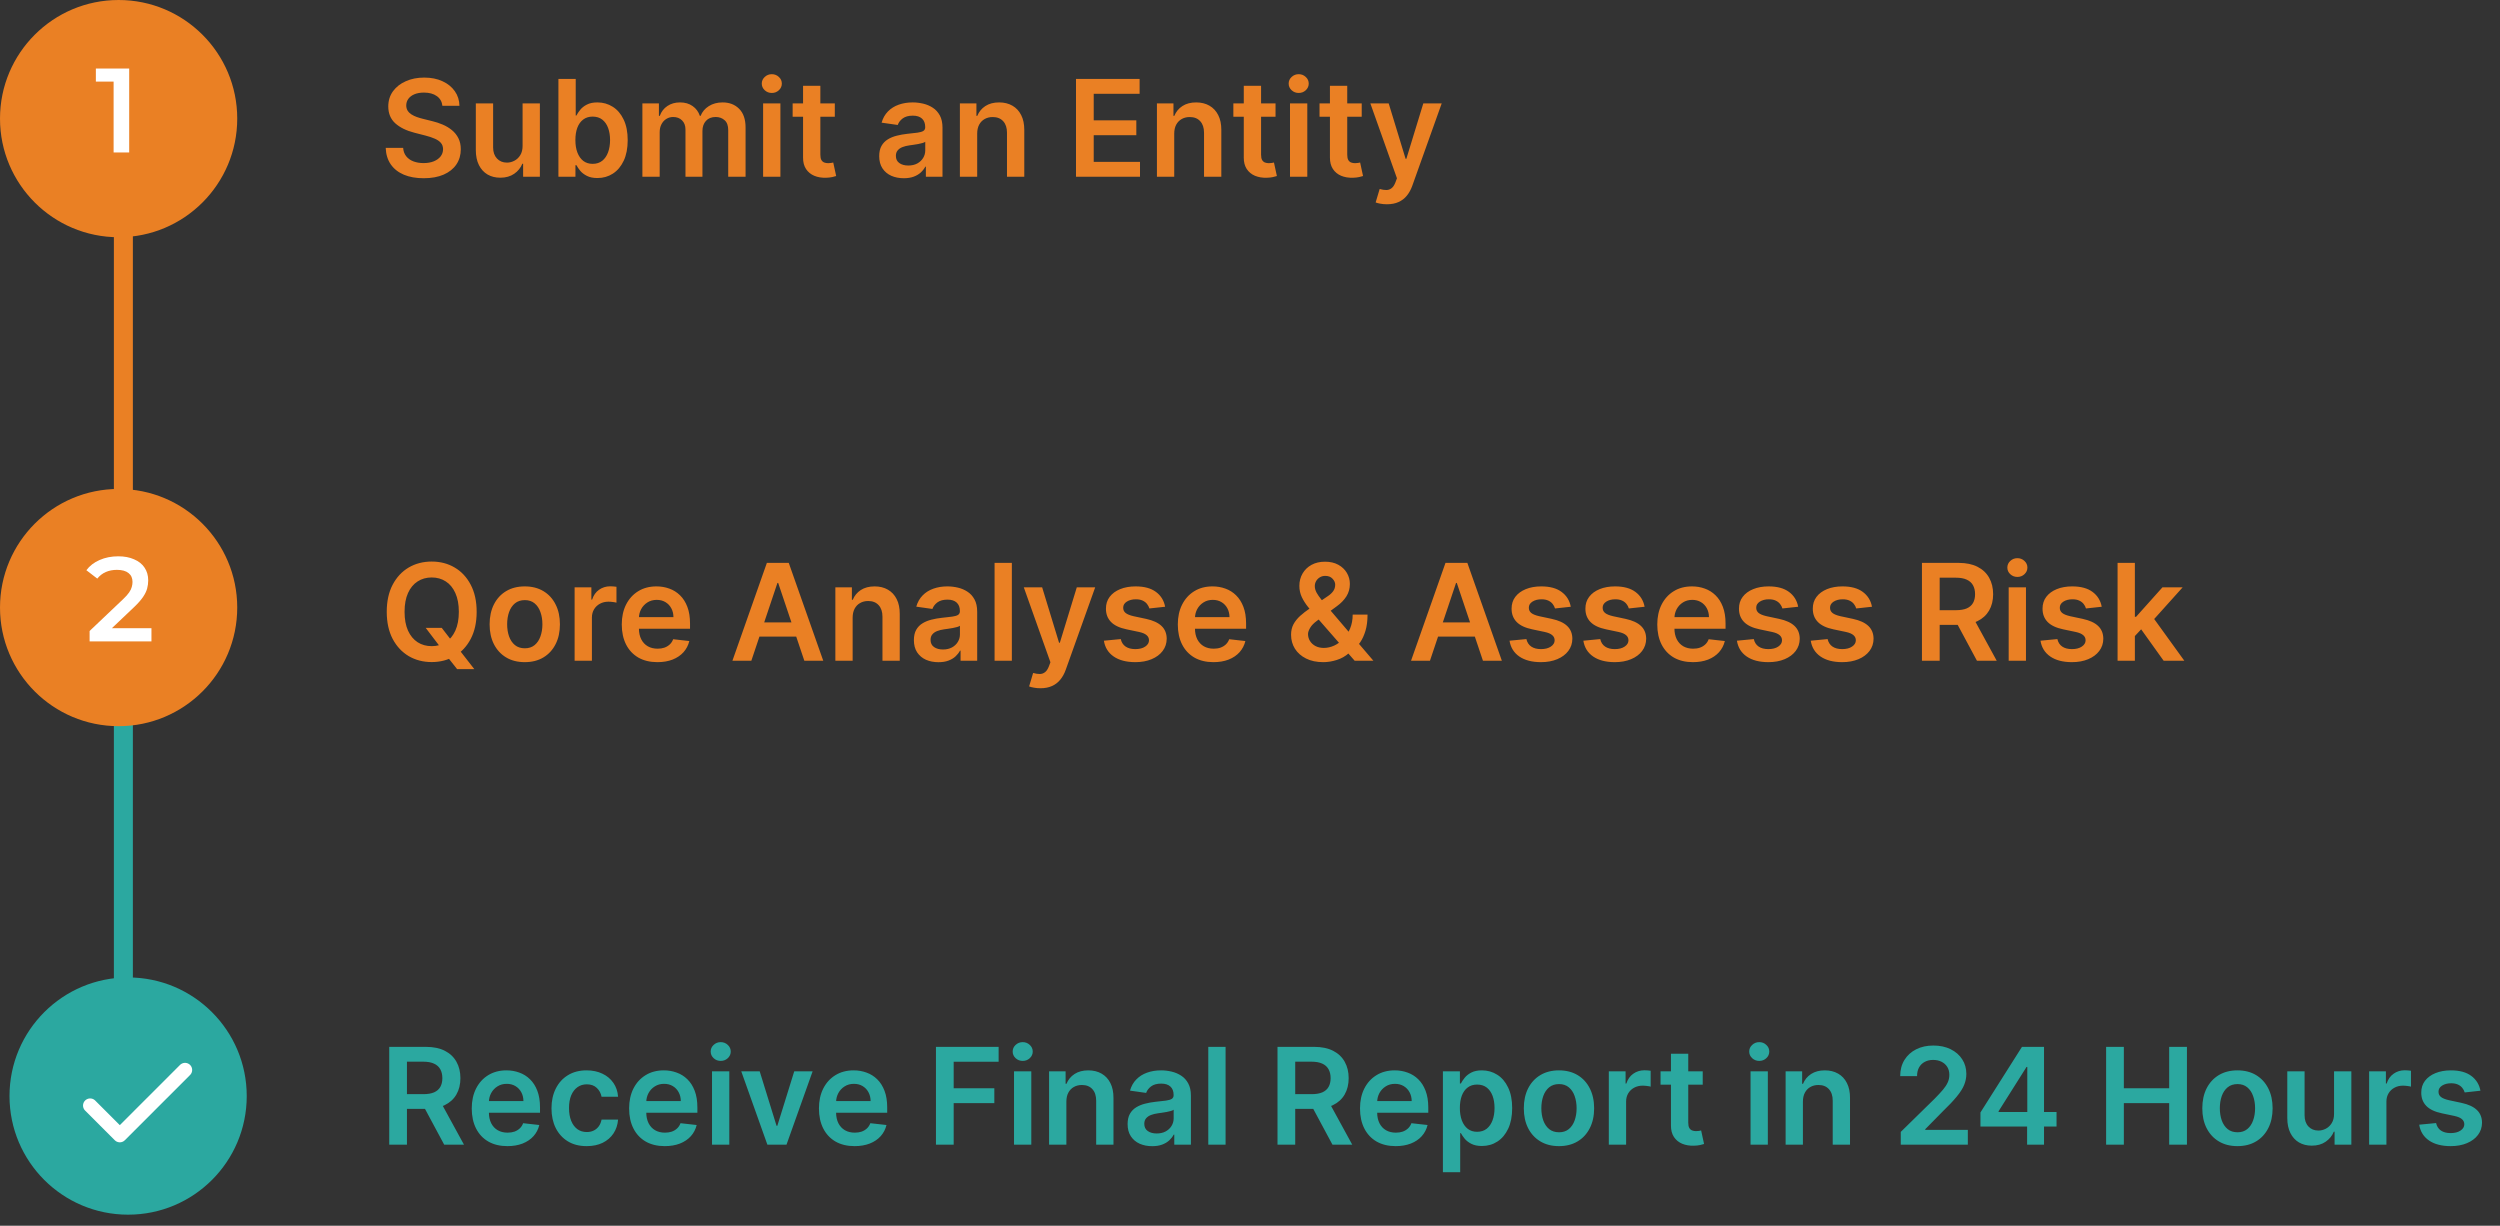
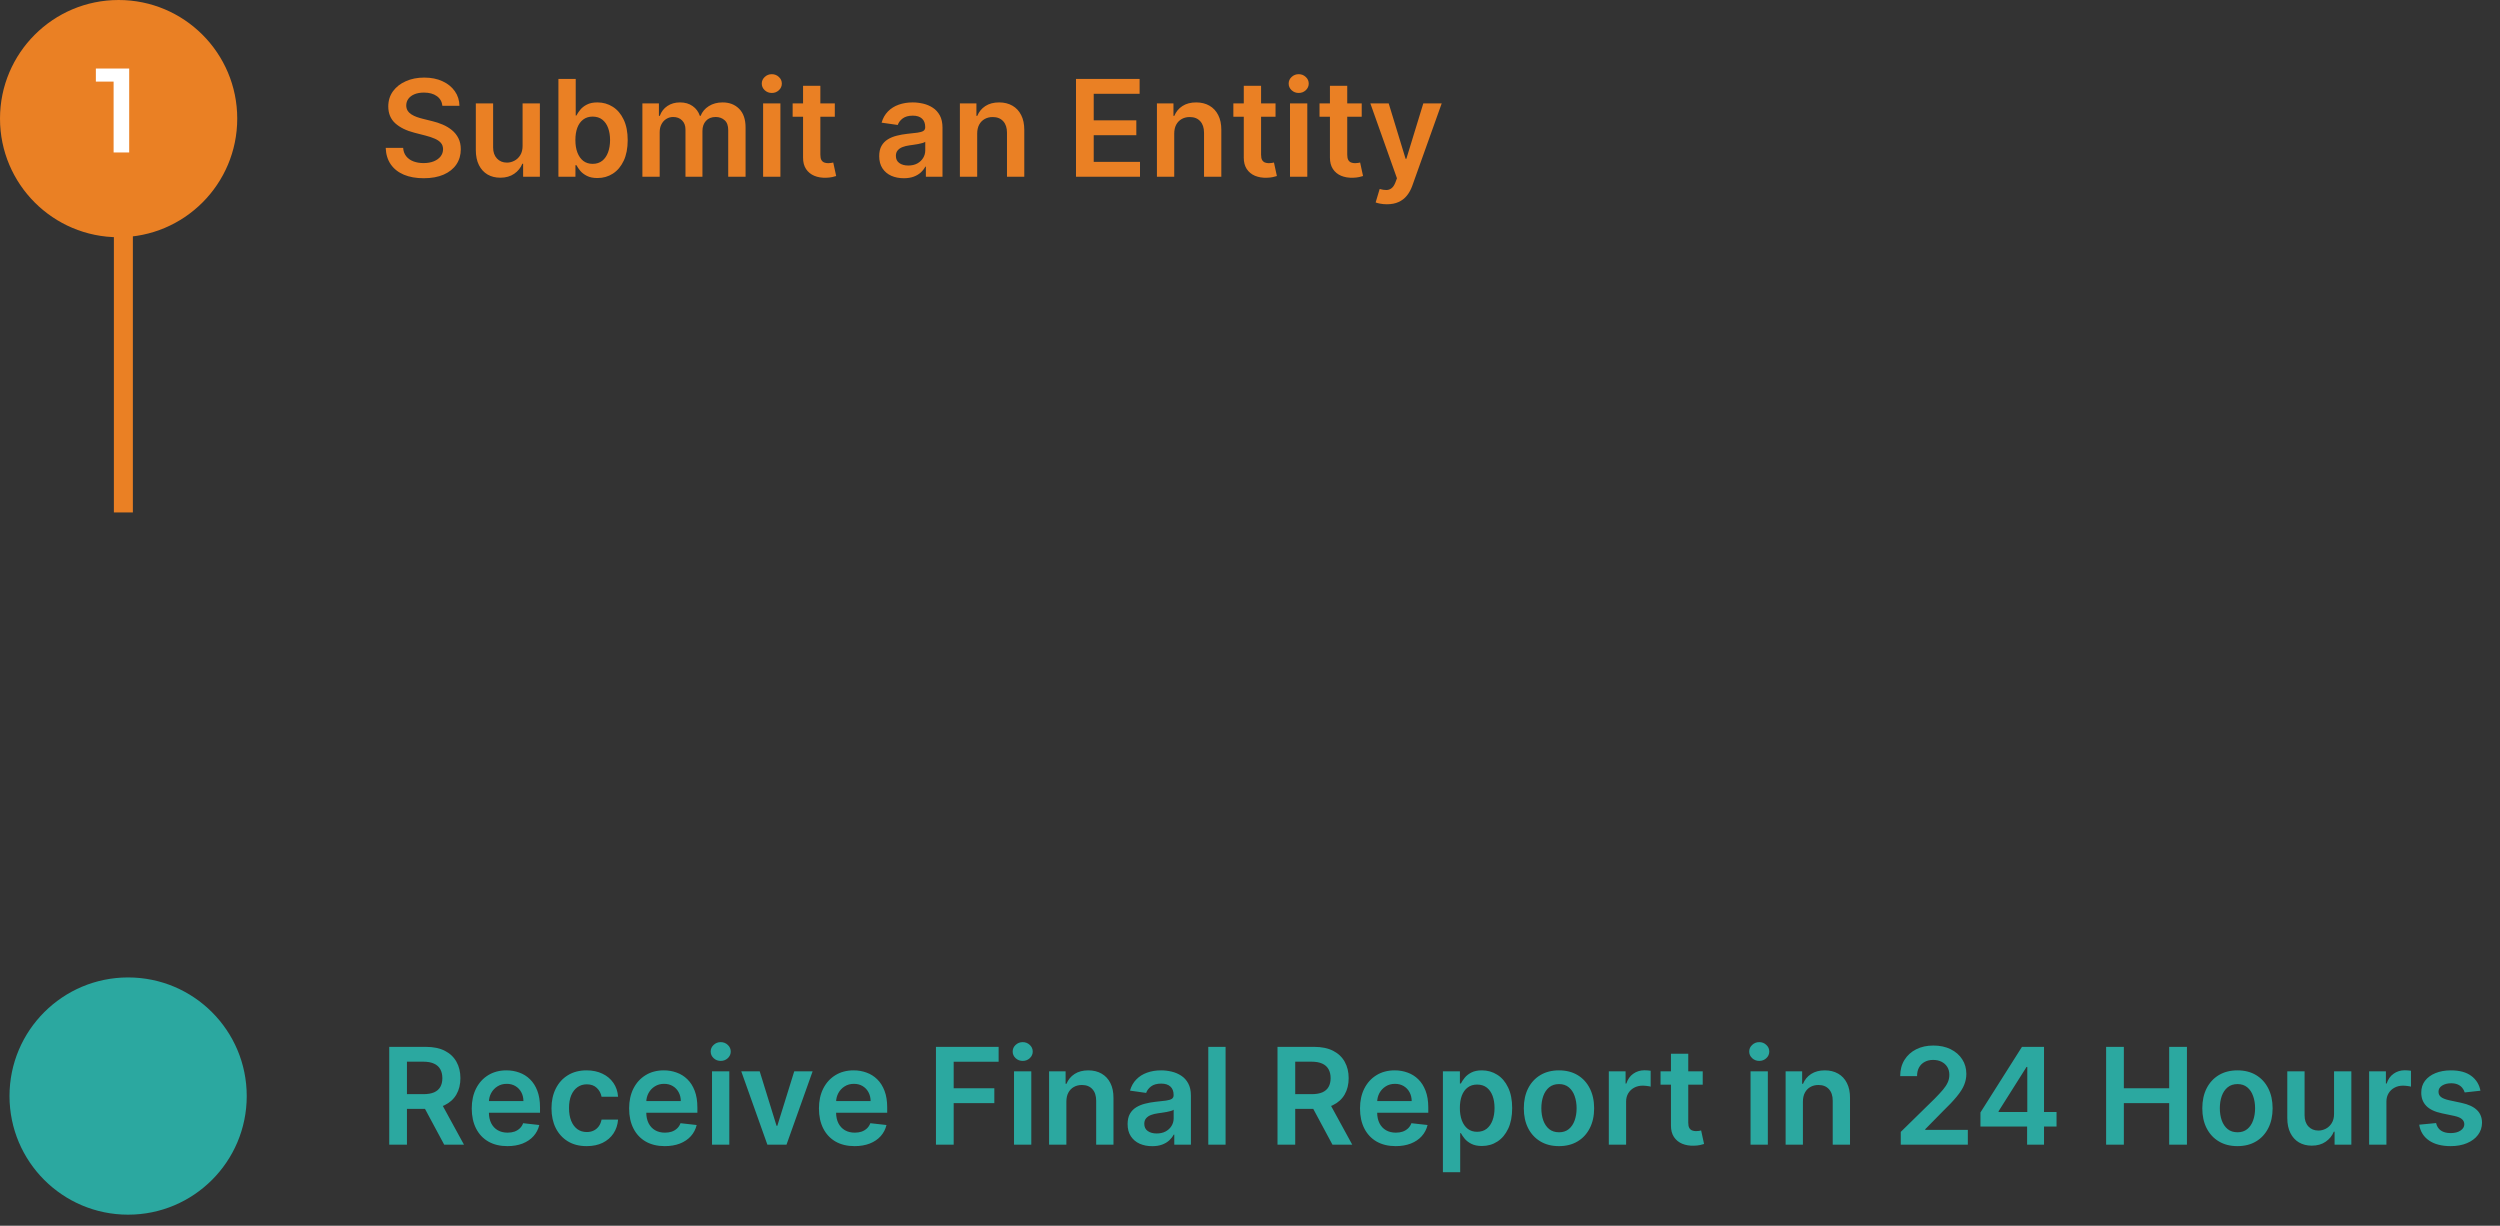
<svg xmlns="http://www.w3.org/2000/svg" width="206" height="101" viewBox="0 0 206 101" fill="none">
  <rect x="0" y="0" width="206" height="101" fill="#333333" stroke="none" />
  <path d="M36.454 8.719C36.417 8.375 36.262 8.108 35.989 7.916C35.719 7.724 35.367 7.629 34.934 7.629C34.63 7.629 34.369 7.675 34.151 7.766C33.933 7.858 33.767 7.983 33.651 8.14C33.536 8.298 33.477 8.478 33.474 8.68C33.474 8.848 33.512 8.993 33.588 9.116C33.667 9.24 33.773 9.345 33.907 9.431C34.041 9.515 34.189 9.586 34.352 9.644C34.515 9.702 34.679 9.75 34.844 9.79L35.6 9.978C35.904 10.049 36.197 10.145 36.477 10.266C36.761 10.386 37.014 10.539 37.237 10.722C37.463 10.906 37.641 11.128 37.772 11.388C37.904 11.647 37.969 11.952 37.969 12.301C37.969 12.773 37.848 13.189 37.607 13.549C37.366 13.905 37.017 14.185 36.56 14.387C36.106 14.586 35.556 14.686 34.911 14.686C34.284 14.686 33.739 14.589 33.277 14.395C32.818 14.2 32.459 13.917 32.199 13.544C31.942 13.172 31.803 12.718 31.782 12.183H33.218C33.239 12.463 33.326 12.697 33.478 12.883C33.63 13.07 33.828 13.209 34.072 13.3C34.319 13.392 34.595 13.438 34.899 13.438C35.217 13.438 35.495 13.391 35.733 13.297C35.975 13.2 36.164 13.066 36.3 12.895C36.437 12.722 36.506 12.52 36.509 12.289C36.506 12.079 36.445 11.906 36.324 11.769C36.203 11.63 36.034 11.515 35.816 11.423C35.601 11.329 35.349 11.245 35.06 11.171L34.143 10.935C33.479 10.764 32.955 10.506 32.569 10.159C32.186 9.811 31.994 9.347 31.994 8.77C31.994 8.295 32.123 7.879 32.38 7.522C32.64 7.166 32.993 6.889 33.439 6.692C33.885 6.492 34.39 6.393 34.954 6.393C35.526 6.393 36.027 6.492 36.458 6.692C36.891 6.889 37.23 7.163 37.477 7.514C37.724 7.864 37.851 8.265 37.859 8.719H36.454ZM43.061 12.021V8.518H44.486V14.564H43.105V13.489H43.042C42.905 13.828 42.681 14.105 42.369 14.32C42.059 14.535 41.677 14.643 41.223 14.643C40.827 14.643 40.477 14.555 40.172 14.379C39.871 14.2 39.634 13.942 39.464 13.604C39.293 13.262 39.208 12.851 39.208 12.368V8.518H40.633V12.147C40.633 12.53 40.738 12.835 40.948 13.06C41.158 13.286 41.433 13.399 41.774 13.399C41.984 13.399 42.188 13.348 42.384 13.245C42.581 13.143 42.743 12.991 42.868 12.789C42.997 12.584 43.061 12.328 43.061 12.021ZM46.014 14.564V6.503H47.439V9.518H47.498C47.572 9.371 47.675 9.215 47.809 9.05C47.943 8.882 48.124 8.739 48.352 8.621C48.581 8.5 48.872 8.439 49.226 8.439C49.693 8.439 50.114 8.559 50.49 8.798C50.867 9.034 51.167 9.384 51.387 9.849C51.61 10.31 51.722 10.877 51.722 11.549C51.722 12.213 51.613 12.777 51.395 13.242C51.177 13.706 50.881 14.06 50.505 14.304C50.13 14.548 49.705 14.67 49.23 14.67C48.884 14.67 48.596 14.613 48.368 14.497C48.14 14.382 47.956 14.242 47.817 14.08C47.681 13.915 47.574 13.758 47.498 13.611H47.416V14.564H46.014ZM47.412 11.541C47.412 11.932 47.467 12.274 47.577 12.568C47.69 12.862 47.851 13.092 48.061 13.257C48.274 13.42 48.531 13.501 48.833 13.501C49.148 13.501 49.411 13.417 49.624 13.249C49.836 13.079 49.996 12.847 50.104 12.553C50.214 12.256 50.269 11.919 50.269 11.541C50.269 11.166 50.215 10.833 50.108 10.541C50 10.25 49.84 10.022 49.628 9.856C49.415 9.691 49.15 9.608 48.833 9.608C48.528 9.608 48.27 9.689 48.057 9.849C47.845 10.009 47.683 10.233 47.573 10.522C47.465 10.81 47.412 11.15 47.412 11.541ZM52.933 14.564V8.518H54.295V9.546H54.366C54.492 9.199 54.7 8.929 54.992 8.735C55.283 8.538 55.63 8.439 56.035 8.439C56.444 8.439 56.789 8.539 57.07 8.739C57.353 8.935 57.553 9.204 57.668 9.546H57.731C57.865 9.21 58.09 8.942 58.408 8.743C58.728 8.54 59.107 8.439 59.545 8.439C60.102 8.439 60.556 8.615 60.907 8.967C61.259 9.319 61.435 9.832 61.435 10.506V14.564H60.006V10.726C60.006 10.351 59.906 10.077 59.707 9.904C59.508 9.728 59.264 9.64 58.975 9.64C58.631 9.64 58.362 9.748 58.168 9.963C57.976 10.175 57.881 10.452 57.881 10.793V14.564H56.483V10.667C56.483 10.355 56.389 10.106 56.2 9.919C56.014 9.733 55.77 9.64 55.468 9.64C55.263 9.64 55.077 9.692 54.909 9.797C54.741 9.9 54.607 10.045 54.507 10.234C54.408 10.421 54.358 10.638 54.358 10.888V14.564H52.933ZM62.88 14.564V8.518H64.305V14.564H62.88ZM63.597 7.66C63.371 7.66 63.177 7.585 63.014 7.436C62.852 7.284 62.77 7.101 62.77 6.889C62.77 6.673 62.852 6.491 63.014 6.342C63.177 6.189 63.371 6.113 63.597 6.113C63.825 6.113 64.019 6.189 64.179 6.342C64.342 6.491 64.423 6.673 64.423 6.889C64.423 7.101 64.342 7.284 64.179 7.436C64.019 7.585 63.825 7.66 63.597 7.66ZM68.789 8.518V9.62H65.314V8.518H68.789ZM66.172 7.07H67.597V12.745C67.597 12.937 67.626 13.084 67.683 13.186C67.744 13.286 67.822 13.354 67.919 13.391C68.017 13.428 68.124 13.446 68.242 13.446C68.332 13.446 68.413 13.44 68.486 13.426C68.562 13.413 68.62 13.402 68.659 13.391L68.9 14.505C68.823 14.531 68.715 14.56 68.573 14.591C68.434 14.623 68.263 14.641 68.061 14.647C67.704 14.657 67.383 14.603 67.097 14.485C66.811 14.364 66.584 14.178 66.416 13.926C66.251 13.674 66.169 13.36 66.172 12.982V7.07ZM74.47 14.686C74.087 14.686 73.742 14.618 73.435 14.481C73.13 14.342 72.889 14.138 72.711 13.867C72.535 13.597 72.447 13.264 72.447 12.867C72.447 12.526 72.51 12.244 72.636 12.021C72.762 11.798 72.934 11.62 73.151 11.486C73.369 11.352 73.615 11.251 73.888 11.183C74.163 11.112 74.448 11.061 74.742 11.029C75.096 10.993 75.383 10.96 75.604 10.931C75.824 10.899 75.984 10.852 76.084 10.789C76.186 10.724 76.237 10.623 76.237 10.486V10.463C76.237 10.166 76.149 9.936 75.974 9.774C75.798 9.611 75.545 9.53 75.214 9.53C74.865 9.53 74.588 9.606 74.383 9.758C74.181 9.91 74.045 10.09 73.974 10.297L72.644 10.108C72.749 9.741 72.922 9.434 73.163 9.187C73.405 8.938 73.7 8.752 74.049 8.628C74.398 8.502 74.784 8.439 75.206 8.439C75.497 8.439 75.787 8.474 76.076 8.542C76.365 8.61 76.628 8.723 76.867 8.88C77.106 9.035 77.297 9.246 77.442 9.514C77.589 9.782 77.662 10.116 77.662 10.518V14.564H76.292V13.733H76.245C76.159 13.901 76.037 14.059 75.879 14.206C75.724 14.35 75.529 14.467 75.293 14.556C75.059 14.643 74.785 14.686 74.47 14.686ZM74.84 13.639C75.126 13.639 75.374 13.583 75.584 13.47C75.794 13.354 75.955 13.202 76.068 13.013C76.183 12.824 76.241 12.618 76.241 12.395V11.683C76.197 11.72 76.121 11.754 76.013 11.785C75.908 11.817 75.79 11.844 75.659 11.868C75.528 11.891 75.398 11.912 75.269 11.931C75.141 11.949 75.029 11.965 74.934 11.978C74.722 12.007 74.532 12.054 74.364 12.12C74.196 12.185 74.063 12.277 73.966 12.395C73.869 12.511 73.821 12.66 73.821 12.844C73.821 13.106 73.916 13.304 74.108 13.438C74.299 13.572 74.543 13.639 74.84 13.639ZM80.52 11.021V14.564H79.095V8.518H80.457V9.546H80.528C80.667 9.207 80.888 8.938 81.193 8.739C81.5 8.539 81.879 8.439 82.33 8.439C82.748 8.439 83.111 8.529 83.421 8.707C83.733 8.886 83.974 9.144 84.145 9.483C84.318 9.821 84.403 10.232 84.401 10.714V14.564H82.976V10.935C82.976 10.531 82.871 10.215 82.661 9.986C82.454 9.758 82.166 9.644 81.799 9.644C81.55 9.644 81.328 9.699 81.134 9.809C80.942 9.917 80.791 10.073 80.681 10.278C80.573 10.482 80.52 10.73 80.52 11.021ZM88.662 14.564V6.503H93.904V7.727H90.122V9.915H93.633V11.14H90.122V13.34H93.936V14.564H88.662ZM96.756 11.021V14.564H95.331V8.518H96.693V9.546H96.764C96.903 9.207 97.125 8.938 97.429 8.739C97.736 8.539 98.115 8.439 98.567 8.439C98.984 8.439 99.347 8.529 99.657 8.707C99.969 8.886 100.21 9.144 100.381 9.483C100.554 9.821 100.64 10.232 100.637 10.714V14.564H99.212V10.935C99.212 10.531 99.107 10.215 98.897 9.986C98.69 9.758 98.403 9.644 98.035 9.644C97.786 9.644 97.564 9.699 97.37 9.809C97.178 9.917 97.028 10.073 96.917 10.278C96.81 10.482 96.756 10.73 96.756 11.021ZM105.104 8.518V9.62H101.629V8.518H105.104ZM102.487 7.07H103.912V12.745C103.912 12.937 103.941 13.084 103.998 13.186C104.059 13.286 104.137 13.354 104.234 13.391C104.332 13.428 104.439 13.446 104.557 13.446C104.646 13.446 104.728 13.44 104.801 13.426C104.877 13.413 104.935 13.402 104.974 13.391L105.215 14.505C105.138 14.531 105.03 14.56 104.888 14.591C104.749 14.623 104.578 14.641 104.376 14.647C104.019 14.657 103.698 14.603 103.412 14.485C103.126 14.364 102.899 14.178 102.731 13.926C102.566 13.674 102.484 13.36 102.487 12.982V7.07ZM106.296 14.564V8.518H107.721V14.564H106.296ZM107.012 7.66C106.787 7.66 106.592 7.585 106.43 7.436C106.267 7.284 106.186 7.101 106.186 6.889C106.186 6.673 106.267 6.491 106.43 6.342C106.592 6.189 106.787 6.113 107.012 6.113C107.241 6.113 107.435 6.189 107.595 6.342C107.758 6.491 107.839 6.673 107.839 6.889C107.839 7.101 107.758 7.284 107.595 7.436C107.435 7.585 107.241 7.66 107.012 7.66ZM112.205 8.518V9.62H108.729V8.518H112.205ZM109.587 7.07H111.012V12.745C111.012 12.937 111.041 13.084 111.099 13.186C111.159 13.286 111.238 13.354 111.335 13.391C111.432 13.428 111.54 13.446 111.658 13.446C111.747 13.446 111.828 13.44 111.902 13.426C111.978 13.413 112.036 13.402 112.075 13.391L112.315 14.505C112.239 14.531 112.13 14.56 111.988 14.591C111.849 14.623 111.679 14.641 111.477 14.647C111.12 14.657 110.798 14.603 110.512 14.485C110.226 14.364 109.999 14.178 109.832 13.926C109.666 13.674 109.585 13.36 109.587 12.982V7.07ZM114.282 16.831C114.088 16.831 113.908 16.815 113.743 16.784C113.58 16.755 113.45 16.721 113.353 16.682L113.684 15.572C113.891 15.632 114.076 15.661 114.239 15.658C114.402 15.656 114.545 15.604 114.668 15.505C114.794 15.408 114.9 15.245 114.987 15.017L115.109 14.69L112.916 8.518H114.428L115.821 13.084H115.884L117.281 8.518H118.797L116.376 15.296C116.263 15.616 116.114 15.89 115.927 16.119C115.741 16.35 115.513 16.525 115.243 16.646C114.975 16.77 114.655 16.831 114.282 16.831Z" fill="#EA8024" />
-   <path d="M35.076 51.735H36.399L37.182 52.751L37.741 53.412L39.083 55.136H37.666L36.753 53.979L36.363 53.428L35.076 51.735ZM39.276 50.413C39.276 51.281 39.113 52.025 38.788 52.645C38.465 53.261 38.024 53.734 37.465 54.062C36.909 54.39 36.278 54.554 35.572 54.554C34.866 54.554 34.234 54.39 33.675 54.062C33.119 53.731 32.678 53.257 32.352 52.641C32.03 52.021 31.868 51.279 31.868 50.413C31.868 49.544 32.03 48.802 32.352 48.185C32.678 47.566 33.119 47.092 33.675 46.764C34.234 46.436 34.866 46.272 35.572 46.272C36.278 46.272 36.909 46.436 37.465 46.764C38.024 47.092 38.465 47.566 38.788 48.185C39.113 48.802 39.276 49.544 39.276 50.413ZM37.808 50.413C37.808 49.801 37.712 49.286 37.52 48.866C37.331 48.444 37.069 48.125 36.733 47.91C36.397 47.692 36.01 47.583 35.572 47.583C35.134 47.583 34.747 47.692 34.411 47.91C34.075 48.125 33.811 48.444 33.62 48.866C33.431 49.286 33.336 49.801 33.336 50.413C33.336 51.024 33.431 51.541 33.62 51.964C33.811 52.383 34.075 52.702 34.411 52.92C34.747 53.135 35.134 53.243 35.572 53.243C36.01 53.243 36.397 53.135 36.733 52.92C37.069 52.702 37.331 52.383 37.52 51.964C37.712 51.541 37.808 51.024 37.808 50.413ZM43.241 54.561C42.651 54.561 42.139 54.432 41.706 54.172C41.273 53.912 40.938 53.549 40.699 53.081C40.463 52.614 40.344 52.069 40.344 51.444C40.344 50.82 40.463 50.273 40.699 49.803C40.938 49.333 41.273 48.968 41.706 48.709C42.139 48.449 42.651 48.319 43.241 48.319C43.832 48.319 44.343 48.449 44.776 48.709C45.209 48.968 45.544 49.333 45.78 49.803C46.019 50.273 46.138 50.82 46.138 51.444C46.138 52.069 46.019 52.614 45.78 53.081C45.544 53.549 45.209 53.912 44.776 54.172C44.343 54.432 43.832 54.561 43.241 54.561ZM43.249 53.42C43.569 53.42 43.837 53.332 44.052 53.156C44.267 52.978 44.428 52.739 44.532 52.44C44.64 52.141 44.694 51.807 44.694 51.44C44.694 51.07 44.64 50.736 44.532 50.437C44.428 50.135 44.267 49.895 44.052 49.716C43.837 49.538 43.569 49.449 43.249 49.449C42.921 49.449 42.648 49.538 42.431 49.716C42.215 49.895 42.054 50.135 41.947 50.437C41.842 50.736 41.789 51.07 41.789 51.44C41.789 51.807 41.842 52.141 41.947 52.44C42.054 52.739 42.215 52.978 42.431 53.156C42.648 53.332 42.921 53.42 43.249 53.42ZM47.348 54.443V48.398H48.729V49.405H48.792C48.903 49.056 49.091 48.787 49.359 48.598C49.629 48.407 49.938 48.311 50.284 48.311C50.363 48.311 50.451 48.315 50.548 48.323C50.648 48.328 50.73 48.337 50.796 48.35V49.661C50.735 49.64 50.64 49.622 50.508 49.606C50.38 49.588 50.255 49.578 50.135 49.578C49.875 49.578 49.641 49.635 49.434 49.748C49.229 49.858 49.068 50.011 48.95 50.208C48.832 50.405 48.773 50.632 48.773 50.889V54.443H47.348ZM54.17 54.561C53.564 54.561 53.04 54.435 52.599 54.184C52.161 53.929 51.824 53.57 51.588 53.105C51.352 52.638 51.234 52.088 51.234 51.456C51.234 50.834 51.352 50.288 51.588 49.819C51.827 49.346 52.16 48.979 52.588 48.716C53.015 48.451 53.518 48.319 54.095 48.319C54.468 48.319 54.819 48.379 55.15 48.5C55.483 48.618 55.777 48.802 56.032 49.051C56.289 49.3 56.491 49.618 56.638 50.004C56.785 50.387 56.858 50.843 56.858 51.373V51.81H51.903V50.85H55.492C55.49 50.577 55.431 50.334 55.315 50.122C55.2 49.906 55.038 49.737 54.831 49.614C54.627 49.49 54.388 49.429 54.115 49.429C53.824 49.429 53.568 49.5 53.347 49.641C53.127 49.781 52.955 49.964 52.832 50.192C52.711 50.418 52.649 50.666 52.647 50.936V51.775C52.647 52.126 52.711 52.428 52.84 52.68C52.968 52.929 53.148 53.121 53.379 53.255C53.61 53.386 53.88 53.452 54.19 53.452C54.397 53.452 54.584 53.423 54.752 53.365C54.92 53.304 55.066 53.217 55.189 53.101C55.313 52.986 55.406 52.843 55.469 52.672L56.799 52.822C56.715 53.173 56.555 53.48 56.319 53.743C56.085 54.002 55.786 54.205 55.422 54.349C55.057 54.491 54.64 54.561 54.17 54.561ZM61.911 54.443H60.352L63.19 46.382H64.993L67.835 54.443H66.276L64.123 48.035H64.06L61.911 54.443ZM61.962 51.283H66.213V52.456H61.962V51.283ZM70.258 50.901V54.443H68.834V48.398H70.195V49.425H70.266C70.405 49.086 70.627 48.817 70.931 48.618C71.239 48.419 71.618 48.319 72.069 48.319C72.486 48.319 72.85 48.408 73.159 48.587C73.472 48.765 73.713 49.023 73.884 49.362C74.057 49.7 74.142 50.111 74.139 50.594V54.443H72.715V50.814C72.715 50.41 72.61 50.094 72.4 49.866C72.192 49.637 71.905 49.523 71.538 49.523C71.288 49.523 71.067 49.578 70.873 49.689C70.681 49.796 70.53 49.952 70.42 50.157C70.312 50.362 70.258 50.61 70.258 50.901ZM77.328 54.565C76.945 54.565 76.6 54.497 76.292 54.361C75.988 54.222 75.747 54.017 75.568 53.747C75.392 53.476 75.305 53.143 75.305 52.747C75.305 52.406 75.368 52.124 75.493 51.901C75.619 51.678 75.791 51.499 76.009 51.365C76.227 51.231 76.472 51.13 76.745 51.062C77.021 50.991 77.305 50.94 77.599 50.909C77.954 50.872 78.241 50.839 78.461 50.81C78.682 50.779 78.842 50.732 78.941 50.669C79.044 50.603 79.095 50.502 79.095 50.366V50.342C79.095 50.045 79.007 49.816 78.831 49.653C78.655 49.49 78.402 49.409 78.072 49.409C77.722 49.409 77.446 49.485 77.241 49.637C77.039 49.79 76.903 49.969 76.832 50.177L75.501 49.988C75.606 49.62 75.779 49.313 76.021 49.067C76.262 48.817 76.558 48.631 76.906 48.508C77.255 48.382 77.641 48.319 78.064 48.319C78.355 48.319 78.645 48.353 78.933 48.421C79.222 48.489 79.486 48.602 79.725 48.76C79.963 48.914 80.155 49.126 80.299 49.393C80.446 49.661 80.52 49.996 80.52 50.397V54.443H79.15V53.613H79.103C79.016 53.781 78.894 53.938 78.737 54.085C78.582 54.23 78.386 54.346 78.15 54.435C77.917 54.522 77.642 54.565 77.328 54.565ZM77.698 53.518C77.984 53.518 78.232 53.462 78.442 53.349C78.651 53.234 78.813 53.081 78.926 52.893C79.041 52.704 79.099 52.498 79.099 52.275V51.562C79.054 51.599 78.978 51.633 78.871 51.664C78.766 51.696 78.647 51.724 78.516 51.747C78.385 51.771 78.255 51.792 78.127 51.81C77.998 51.828 77.886 51.844 77.792 51.857C77.579 51.886 77.389 51.934 77.221 51.999C77.053 52.065 76.921 52.157 76.824 52.275C76.727 52.39 76.678 52.54 76.678 52.723C76.678 52.986 76.774 53.184 76.966 53.318C77.157 53.452 77.401 53.518 77.698 53.518ZM83.377 46.382V54.443H81.953V46.382H83.377ZM85.728 56.711C85.534 56.711 85.354 56.695 85.189 56.663C85.026 56.634 84.896 56.6 84.799 56.561L85.13 55.451C85.337 55.511 85.522 55.54 85.685 55.538C85.847 55.535 85.99 55.484 86.114 55.384C86.24 55.287 86.346 55.124 86.433 54.896L86.555 54.569L84.362 48.398H85.874L87.267 52.963H87.33L88.727 48.398H90.243L87.822 55.175C87.709 55.496 87.56 55.77 87.373 55.998C87.187 56.229 86.959 56.405 86.689 56.526C86.421 56.649 86.101 56.711 85.728 56.711ZM96.007 49.996L94.708 50.137C94.671 50.006 94.607 49.883 94.515 49.767C94.426 49.652 94.305 49.559 94.153 49.488C94.001 49.417 93.815 49.382 93.594 49.382C93.298 49.382 93.049 49.446 92.847 49.575C92.647 49.703 92.549 49.87 92.551 50.074C92.549 50.25 92.613 50.393 92.744 50.503C92.878 50.614 93.098 50.704 93.405 50.775L94.437 50.995C95.009 51.119 95.434 51.314 95.712 51.582C95.993 51.849 96.134 52.2 96.137 52.633C96.134 53.013 96.023 53.349 95.802 53.64C95.585 53.929 95.282 54.155 94.893 54.317C94.505 54.48 94.059 54.561 93.555 54.561C92.815 54.561 92.219 54.407 91.768 54.097C91.317 53.785 91.048 53.35 90.961 52.794L92.35 52.66C92.413 52.933 92.547 53.139 92.752 53.278C92.957 53.417 93.223 53.487 93.551 53.487C93.889 53.487 94.161 53.417 94.366 53.278C94.573 53.139 94.677 52.967 94.677 52.763C94.677 52.59 94.61 52.447 94.476 52.334C94.345 52.221 94.14 52.134 93.862 52.074L92.831 51.857C92.251 51.737 91.822 51.533 91.544 51.247C91.266 50.959 91.128 50.594 91.13 50.153C91.128 49.781 91.229 49.458 91.433 49.185C91.641 48.909 91.928 48.697 92.295 48.547C92.665 48.395 93.092 48.319 93.575 48.319C94.283 48.319 94.841 48.47 95.248 48.772C95.657 49.073 95.91 49.481 96.007 49.996ZM99.988 54.561C99.382 54.561 98.859 54.435 98.418 54.184C97.98 53.929 97.642 53.57 97.406 53.105C97.17 52.638 97.052 52.088 97.052 51.456C97.052 50.834 97.17 50.288 97.406 49.819C97.645 49.346 97.978 48.979 98.406 48.716C98.834 48.451 99.336 48.319 99.914 48.319C100.286 48.319 100.638 48.379 100.969 48.5C101.302 48.618 101.596 48.802 101.85 49.051C102.107 49.3 102.309 49.618 102.456 50.004C102.603 50.387 102.677 50.843 102.677 51.373V51.81H97.721V50.85H101.311C101.308 50.577 101.249 50.334 101.134 50.122C101.018 49.906 100.857 49.737 100.65 49.614C100.445 49.49 100.206 49.429 99.933 49.429C99.642 49.429 99.386 49.5 99.166 49.641C98.945 49.781 98.773 49.964 98.65 50.192C98.529 50.418 98.468 50.666 98.465 50.936V51.775C98.465 52.126 98.529 52.428 98.658 52.68C98.787 52.929 98.966 53.121 99.197 53.255C99.428 53.386 99.698 53.452 100.008 53.452C100.215 53.452 100.403 53.423 100.571 53.365C100.739 53.304 100.885 53.217 101.008 53.101C101.131 52.986 101.224 52.843 101.287 52.672L102.618 52.822C102.534 53.173 102.374 53.48 102.138 53.743C101.904 54.002 101.605 54.205 101.24 54.349C100.875 54.491 100.458 54.561 99.988 54.561ZM109.04 54.561C108.489 54.561 108.016 54.462 107.619 54.262C107.223 54.063 106.918 53.794 106.702 53.455C106.49 53.114 106.384 52.73 106.384 52.302C106.384 51.979 106.449 51.693 106.58 51.444C106.714 51.195 106.898 50.964 107.131 50.751C107.368 50.539 107.64 50.328 107.95 50.118L109.379 49.145C109.589 49.009 109.748 48.865 109.855 48.712C109.965 48.56 110.02 48.382 110.02 48.177C110.02 48.004 109.947 47.84 109.8 47.685C109.656 47.53 109.456 47.453 109.202 47.453C109.031 47.453 108.88 47.494 108.749 47.575C108.621 47.654 108.519 47.757 108.446 47.886C108.375 48.014 108.34 48.151 108.34 48.295C108.34 48.471 108.388 48.65 108.485 48.831C108.585 49.012 108.714 49.199 108.871 49.393C109.031 49.588 109.202 49.794 109.383 50.011L113.165 54.443H111.622L108.481 50.846C108.248 50.573 108.022 50.304 107.804 50.039C107.589 49.774 107.412 49.498 107.273 49.212C107.137 48.924 107.068 48.611 107.068 48.276C107.068 47.895 107.156 47.555 107.332 47.256C107.508 46.954 107.753 46.717 108.068 46.544C108.386 46.37 108.757 46.284 109.182 46.284C109.607 46.284 109.972 46.368 110.276 46.536C110.581 46.704 110.816 46.927 110.981 47.205C111.146 47.483 111.229 47.786 111.229 48.114C111.229 48.495 111.134 48.836 110.945 49.138C110.756 49.437 110.494 49.708 110.158 49.952L108.529 51.145C108.261 51.339 108.069 51.536 107.954 51.735C107.839 51.932 107.781 52.1 107.781 52.239C107.781 52.452 107.835 52.645 107.942 52.818C108.05 52.991 108.201 53.13 108.395 53.235C108.592 53.337 108.821 53.389 109.084 53.389C109.372 53.389 109.657 53.324 109.938 53.196C110.219 53.064 110.474 52.878 110.705 52.637C110.936 52.395 111.12 52.107 111.256 51.771C111.393 51.432 111.461 51.057 111.461 50.645H112.685C112.685 51.154 112.629 51.598 112.516 51.975C112.403 52.351 112.257 52.668 112.079 52.928C111.901 53.185 111.712 53.391 111.512 53.546C111.449 53.59 111.389 53.635 111.331 53.68C111.273 53.724 111.213 53.769 111.15 53.814C110.867 54.071 110.535 54.26 110.154 54.38C109.776 54.501 109.405 54.561 109.04 54.561ZM117.829 54.443H116.27L119.108 46.382H120.91L123.752 54.443H122.194L120.041 48.035H119.978L117.829 54.443ZM117.88 51.283H122.131V52.456H117.88V51.283ZM129.432 49.996L128.133 50.137C128.096 50.006 128.032 49.883 127.94 49.767C127.851 49.652 127.73 49.559 127.578 49.488C127.426 49.417 127.24 49.382 127.019 49.382C126.723 49.382 126.473 49.446 126.271 49.575C126.072 49.703 125.974 49.87 125.976 50.074C125.974 50.25 126.038 50.393 126.169 50.503C126.303 50.614 126.523 50.704 126.83 50.775L127.862 50.995C128.434 51.119 128.859 51.314 129.137 51.582C129.418 51.849 129.559 52.2 129.562 52.633C129.559 53.013 129.448 53.349 129.227 53.64C129.01 53.929 128.706 54.155 128.318 54.317C127.93 54.48 127.484 54.561 126.98 54.561C126.24 54.561 125.644 54.407 125.193 54.097C124.742 53.785 124.473 53.35 124.386 52.794L125.775 52.66C125.838 52.933 125.972 53.139 126.177 53.278C126.382 53.417 126.648 53.487 126.976 53.487C127.314 53.487 127.586 53.417 127.791 53.278C127.998 53.139 128.102 52.967 128.102 52.763C128.102 52.59 128.035 52.447 127.901 52.334C127.77 52.221 127.565 52.134 127.287 52.074L126.256 51.857C125.676 51.737 125.247 51.533 124.969 51.247C124.69 50.959 124.553 50.594 124.555 50.153C124.553 49.781 124.654 49.458 124.858 49.185C125.066 48.909 125.353 48.697 125.72 48.547C126.09 48.395 126.517 48.319 127 48.319C127.708 48.319 128.266 48.47 128.672 48.772C129.082 49.073 129.335 49.481 129.432 49.996ZM135.515 49.996L134.216 50.137C134.18 50.006 134.115 49.883 134.023 49.767C133.934 49.652 133.814 49.559 133.661 49.488C133.509 49.417 133.323 49.382 133.102 49.382C132.806 49.382 132.557 49.446 132.355 49.575C132.155 49.703 132.057 49.87 132.059 50.074C132.057 50.25 132.121 50.393 132.252 50.503C132.386 50.614 132.606 50.704 132.913 50.775L133.945 50.995C134.517 51.119 134.942 51.314 135.22 51.582C135.501 51.849 135.642 52.2 135.645 52.633C135.642 53.013 135.531 53.349 135.311 53.64C135.093 53.929 134.79 54.155 134.401 54.317C134.013 54.48 133.567 54.561 133.063 54.561C132.323 54.561 131.727 54.407 131.276 54.097C130.825 53.785 130.556 53.35 130.469 52.794L131.859 52.66C131.922 52.933 132.055 53.139 132.26 53.278C132.465 53.417 132.731 53.487 133.059 53.487C133.398 53.487 133.669 53.417 133.874 53.278C134.081 53.139 134.185 52.967 134.185 52.763C134.185 52.59 134.118 52.447 133.984 52.334C133.853 52.221 133.648 52.134 133.37 52.074L132.339 51.857C131.759 51.737 131.33 51.533 131.052 51.247C130.774 50.959 130.636 50.594 130.638 50.153C130.636 49.781 130.737 49.458 130.942 49.185C131.149 48.909 131.436 48.697 131.804 48.547C132.173 48.395 132.6 48.319 133.083 48.319C133.791 48.319 134.349 48.47 134.756 48.772C135.165 49.073 135.418 49.481 135.515 49.996ZM139.497 54.561C138.89 54.561 138.367 54.435 137.926 54.184C137.488 53.929 137.151 53.57 136.914 53.105C136.678 52.638 136.56 52.088 136.56 51.456C136.56 50.834 136.678 50.288 136.914 49.819C137.153 49.346 137.486 48.979 137.914 48.716C138.342 48.451 138.844 48.319 139.422 48.319C139.794 48.319 140.146 48.379 140.477 48.5C140.81 48.618 141.104 48.802 141.358 49.051C141.615 49.3 141.817 49.618 141.964 50.004C142.111 50.387 142.185 50.843 142.185 51.373V51.81H137.229V50.85H140.819C140.816 50.577 140.757 50.334 140.642 50.122C140.526 49.906 140.365 49.737 140.158 49.614C139.953 49.49 139.714 49.429 139.441 49.429C139.15 49.429 138.894 49.5 138.674 49.641C138.453 49.781 138.282 49.964 138.158 50.192C138.038 50.418 137.976 50.666 137.973 50.936V51.775C137.973 52.126 138.038 52.428 138.166 52.68C138.295 52.929 138.474 53.121 138.705 53.255C138.936 53.386 139.207 53.452 139.516 53.452C139.723 53.452 139.911 53.423 140.079 53.365C140.247 53.304 140.393 53.217 140.516 53.101C140.639 52.986 140.732 52.843 140.795 52.672L142.126 52.822C142.042 53.173 141.882 53.48 141.646 53.743C141.412 54.002 141.113 54.205 140.748 54.349C140.383 54.491 139.966 54.561 139.497 54.561ZM148.169 49.996L146.87 50.137C146.833 50.006 146.769 49.883 146.677 49.767C146.588 49.652 146.467 49.559 146.315 49.488C146.163 49.417 145.976 49.382 145.756 49.382C145.459 49.382 145.21 49.446 145.008 49.575C144.809 49.703 144.71 49.87 144.713 50.074C144.71 50.25 144.774 50.393 144.906 50.503C145.039 50.614 145.26 50.704 145.567 50.775L146.598 50.995C147.17 51.119 147.595 51.314 147.873 51.582C148.154 51.849 148.296 52.2 148.298 52.633C148.296 53.013 148.184 53.349 147.964 53.64C147.746 53.929 147.443 54.155 147.055 54.317C146.666 54.48 146.22 54.561 145.716 54.561C144.976 54.561 144.381 54.407 143.929 54.097C143.478 53.785 143.209 53.35 143.123 52.794L144.512 52.66C144.575 52.933 144.709 53.139 144.913 53.278C145.118 53.417 145.385 53.487 145.713 53.487C146.051 53.487 146.323 53.417 146.527 53.278C146.735 53.139 146.838 52.967 146.838 52.763C146.838 52.59 146.771 52.447 146.637 52.334C146.506 52.221 146.302 52.134 146.023 52.074L144.992 51.857C144.412 51.737 143.983 51.533 143.705 51.247C143.427 50.959 143.289 50.594 143.292 50.153C143.289 49.781 143.39 49.458 143.595 49.185C143.802 48.909 144.09 48.697 144.457 48.547C144.827 48.395 145.253 48.319 145.736 48.319C146.445 48.319 147.002 48.47 147.409 48.772C147.818 49.073 148.072 49.481 148.169 49.996ZM154.252 49.996L152.953 50.137C152.916 50.006 152.852 49.883 152.76 49.767C152.671 49.652 152.55 49.559 152.398 49.488C152.246 49.417 152.059 49.382 151.839 49.382C151.542 49.382 151.293 49.446 151.091 49.575C150.892 49.703 150.793 49.87 150.796 50.074C150.793 50.25 150.858 50.393 150.989 50.503C151.123 50.614 151.343 50.704 151.65 50.775L152.681 50.995C153.253 51.119 153.678 51.314 153.957 51.582C154.237 51.849 154.379 52.2 154.382 52.633C154.379 53.013 154.268 53.349 154.047 53.64C153.829 53.929 153.526 54.155 153.138 54.317C152.75 54.48 152.303 54.561 151.8 54.561C151.06 54.561 150.464 54.407 150.013 54.097C149.561 53.785 149.292 53.35 149.206 52.794L150.595 52.66C150.658 52.933 150.792 53.139 150.997 53.278C151.201 53.417 151.468 53.487 151.796 53.487C152.134 53.487 152.406 53.417 152.61 53.278C152.818 53.139 152.921 52.967 152.921 52.763C152.921 52.59 152.854 52.447 152.721 52.334C152.589 52.221 152.385 52.134 152.107 52.074L151.075 51.857C150.495 51.737 150.066 51.533 149.788 51.247C149.51 50.959 149.372 50.594 149.375 50.153C149.372 49.781 149.473 49.458 149.678 49.185C149.885 48.909 150.173 48.697 150.54 48.547C150.91 48.395 151.336 48.319 151.819 48.319C152.528 48.319 153.085 48.47 153.492 48.772C153.901 49.073 154.155 49.481 154.252 49.996ZM158.369 54.443V46.382H161.392C162.011 46.382 162.531 46.49 162.95 46.705C163.373 46.92 163.692 47.222 163.907 47.61C164.125 47.996 164.234 48.446 164.234 48.96C164.234 49.477 164.123 49.926 163.903 50.307C163.685 50.684 163.364 50.977 162.939 51.184C162.514 51.389 161.991 51.491 161.372 51.491H159.219V50.279H161.175C161.537 50.279 161.834 50.229 162.065 50.13C162.296 50.027 162.466 49.879 162.577 49.685C162.689 49.488 162.746 49.246 162.746 48.96C162.746 48.674 162.689 48.43 162.577 48.228C162.464 48.024 162.292 47.869 162.061 47.764C161.83 47.656 161.532 47.602 161.167 47.602H159.829V54.443H158.369ZM162.533 50.791L164.529 54.443H162.899L160.939 50.791H162.533ZM165.515 54.443V48.398H166.94V54.443H165.515ZM166.231 47.539C166.005 47.539 165.811 47.465 165.649 47.315C165.486 47.163 165.405 46.981 165.405 46.768C165.405 46.553 165.486 46.37 165.649 46.221C165.811 46.069 166.005 45.993 166.231 45.993C166.459 45.993 166.654 46.069 166.814 46.221C166.976 46.37 167.058 46.553 167.058 46.768C167.058 46.981 166.976 47.163 166.814 47.315C166.654 47.465 166.459 47.539 166.231 47.539ZM173.183 49.996L171.884 50.137C171.848 50.006 171.783 49.883 171.691 49.767C171.602 49.652 171.481 49.559 171.329 49.488C171.177 49.417 170.991 49.382 170.77 49.382C170.474 49.382 170.225 49.446 170.023 49.575C169.823 49.703 169.725 49.87 169.727 50.074C169.725 50.25 169.789 50.393 169.92 50.503C170.054 50.614 170.274 50.704 170.581 50.775L171.613 50.995C172.185 51.119 172.61 51.314 172.888 51.582C173.169 51.849 173.31 52.2 173.313 52.633C173.31 53.013 173.199 53.349 172.978 53.64C172.761 53.929 172.458 54.155 172.069 54.317C171.681 54.48 171.235 54.561 170.731 54.561C169.991 54.561 169.395 54.407 168.944 54.097C168.493 53.785 168.224 53.35 168.137 52.794L169.527 52.66C169.59 52.933 169.723 53.139 169.928 53.278C170.133 53.417 170.399 53.487 170.727 53.487C171.066 53.487 171.337 53.417 171.542 53.278C171.749 53.139 171.853 52.967 171.853 52.763C171.853 52.59 171.786 52.447 171.652 52.334C171.521 52.221 171.316 52.134 171.038 52.074L170.007 51.857C169.427 51.737 168.998 51.533 168.72 51.247C168.442 50.959 168.304 50.594 168.306 50.153C168.304 49.781 168.405 49.458 168.609 49.185C168.817 48.909 169.104 48.697 169.471 48.547C169.841 48.395 170.268 48.319 170.751 48.319C171.459 48.319 172.017 48.47 172.424 48.772C172.833 49.073 173.086 49.481 173.183 49.996ZM175.787 52.546L175.783 50.826H176.011L178.184 48.398H179.849L177.176 51.373H176.881L175.787 52.546ZM174.488 54.443V46.382H175.913V54.443H174.488ZM178.282 54.443L176.314 51.692L177.275 50.688L179.987 54.443H178.282Z" fill="#EA8024" />
  <path d="M32.073 94.323V86.262H35.096C35.715 86.262 36.235 86.37 36.654 86.585C37.077 86.8 37.396 87.102 37.611 87.49C37.829 87.876 37.938 88.326 37.938 88.84C37.938 89.357 37.827 89.806 37.607 90.186C37.389 90.564 37.068 90.857 36.643 91.064C36.218 91.269 35.695 91.371 35.076 91.371H32.923V90.159H34.879C35.241 90.159 35.538 90.109 35.769 90.009C36 89.907 36.17 89.758 36.281 89.564C36.393 89.368 36.45 89.126 36.45 88.84C36.45 88.554 36.393 88.31 36.281 88.108C36.168 87.903 35.996 87.749 35.765 87.644C35.534 87.536 35.236 87.482 34.871 87.482H33.533V94.323H32.073ZM36.237 90.67L38.233 94.323H36.603L34.643 90.67H36.237ZM41.809 94.441C41.203 94.441 40.679 94.315 40.238 94.063C39.8 93.809 39.463 93.449 39.227 92.985C38.99 92.518 38.872 91.968 38.872 91.335C38.872 90.714 38.99 90.168 39.227 89.698C39.465 89.226 39.799 88.859 40.226 88.596C40.654 88.331 41.157 88.198 41.734 88.198C42.107 88.198 42.458 88.259 42.789 88.38C43.122 88.498 43.416 88.681 43.67 88.931C43.928 89.18 44.13 89.497 44.277 89.883C44.424 90.266 44.497 90.723 44.497 91.253V91.69H39.542V90.729H43.131C43.129 90.457 43.07 90.214 42.954 90.001C42.839 89.786 42.677 89.617 42.47 89.493C42.265 89.37 42.026 89.308 41.754 89.308C41.462 89.308 41.206 89.379 40.986 89.521C40.766 89.66 40.594 89.844 40.471 90.072C40.35 90.298 40.288 90.546 40.285 90.816V91.654C40.285 92.006 40.35 92.308 40.478 92.56C40.607 92.809 40.787 93.001 41.018 93.134C41.248 93.266 41.519 93.331 41.828 93.331C42.036 93.331 42.223 93.302 42.391 93.245C42.559 93.184 42.705 93.096 42.828 92.981C42.952 92.865 43.045 92.722 43.108 92.552L44.438 92.701C44.354 93.053 44.194 93.36 43.958 93.622C43.724 93.882 43.425 94.084 43.06 94.228C42.696 94.37 42.278 94.441 41.809 94.441ZM48.34 94.441C47.736 94.441 47.218 94.309 46.785 94.043C46.355 93.778 46.023 93.412 45.789 92.945C45.558 92.476 45.443 91.935 45.443 91.324C45.443 90.71 45.561 90.168 45.797 89.698C46.033 89.226 46.366 88.859 46.797 88.596C47.23 88.331 47.741 88.198 48.332 88.198C48.822 88.198 49.257 88.289 49.635 88.47C50.015 88.648 50.318 88.902 50.544 89.23C50.77 89.555 50.898 89.936 50.929 90.371H49.568C49.513 90.08 49.381 89.837 49.174 89.643C48.969 89.446 48.695 89.348 48.351 89.348C48.06 89.348 47.804 89.427 47.584 89.584C47.364 89.739 47.192 89.962 47.068 90.253C46.948 90.544 46.887 90.893 46.887 91.3C46.887 91.712 46.948 92.066 47.068 92.363C47.189 92.657 47.358 92.884 47.576 93.044C47.796 93.201 48.055 93.28 48.351 93.28C48.561 93.28 48.749 93.241 48.914 93.162C49.082 93.081 49.223 92.964 49.335 92.812C49.448 92.659 49.526 92.474 49.568 92.257H50.929C50.895 92.684 50.77 93.064 50.552 93.394C50.334 93.722 50.037 93.979 49.662 94.166C49.287 94.349 48.846 94.441 48.34 94.441ZM54.776 94.441C54.17 94.441 53.646 94.315 53.206 94.063C52.767 93.809 52.43 93.449 52.194 92.985C51.958 92.518 51.84 91.968 51.84 91.335C51.84 90.714 51.958 90.168 52.194 89.698C52.433 89.226 52.766 88.859 53.194 88.596C53.621 88.331 54.124 88.198 54.701 88.198C55.074 88.198 55.425 88.259 55.756 88.38C56.089 88.498 56.383 88.681 56.638 88.931C56.895 89.18 57.097 89.497 57.244 89.883C57.391 90.266 57.464 90.723 57.464 91.253V91.69H52.509V90.729H56.099C56.096 90.457 56.037 90.214 55.921 90.001C55.806 89.786 55.645 89.617 55.437 89.493C55.233 89.37 54.994 89.308 54.721 89.308C54.43 89.308 54.174 89.379 53.953 89.521C53.733 89.66 53.561 89.844 53.438 90.072C53.317 90.298 53.255 90.546 53.253 90.816V91.654C53.253 92.006 53.317 92.308 53.446 92.56C53.574 92.809 53.754 93.001 53.985 93.134C54.216 93.266 54.486 93.331 54.796 93.331C55.003 93.331 55.191 93.302 55.359 93.245C55.526 93.184 55.672 93.096 55.795 92.981C55.919 92.865 56.012 92.722 56.075 92.552L57.405 92.701C57.321 93.053 57.161 93.36 56.925 93.622C56.692 93.882 56.392 94.084 56.028 94.228C55.663 94.37 55.246 94.441 54.776 94.441ZM58.67 94.323V88.277H60.095V94.323H58.67ZM59.386 87.419C59.16 87.419 58.966 87.344 58.804 87.195C58.641 87.043 58.56 86.86 58.56 86.648C58.56 86.433 58.641 86.25 58.804 86.101C58.966 85.948 59.16 85.872 59.386 85.872C59.614 85.872 59.809 85.948 59.969 86.101C60.131 86.25 60.213 86.433 60.213 86.648C60.213 86.86 60.131 87.043 59.969 87.195C59.809 87.344 59.614 87.419 59.386 87.419ZM66.96 88.277L64.807 94.323H63.233L61.08 88.277H62.599L63.988 92.768H64.051L65.445 88.277H66.96ZM70.417 94.441C69.811 94.441 69.287 94.315 68.846 94.063C68.408 93.809 68.071 93.449 67.835 92.985C67.599 92.518 67.481 91.968 67.481 91.335C67.481 90.714 67.599 90.168 67.835 89.698C68.074 89.226 68.407 88.859 68.835 88.596C69.262 88.331 69.765 88.198 70.342 88.198C70.715 88.198 71.066 88.259 71.397 88.38C71.73 88.498 72.024 88.681 72.279 88.931C72.536 89.18 72.738 89.497 72.885 89.883C73.032 90.266 73.105 90.723 73.105 91.253V91.69H68.15V90.729H71.739C71.737 90.457 71.678 90.214 71.562 90.001C71.447 89.786 71.285 89.617 71.078 89.493C70.874 89.37 70.635 89.308 70.362 89.308C70.07 89.308 69.815 89.379 69.594 89.521C69.374 89.66 69.202 89.844 69.079 90.072C68.958 90.298 68.896 90.546 68.894 90.816V91.654C68.894 92.006 68.958 92.308 69.087 92.56C69.215 92.809 69.395 93.001 69.626 93.134C69.857 93.266 70.127 93.331 70.437 93.331C70.644 93.331 70.832 93.302 70.999 93.245C71.167 93.184 71.313 93.096 71.436 92.981C71.56 92.865 71.653 92.722 71.716 92.552L73.046 92.701C72.962 93.053 72.802 93.36 72.566 93.622C72.332 93.882 72.033 94.084 71.669 94.228C71.304 94.37 70.887 94.441 70.417 94.441ZM77.123 94.323V86.262H82.287V87.486H78.583V89.674H81.933V90.899H78.583V94.323H77.123ZM83.555 94.323V88.277H84.979V94.323H83.555ZM84.271 87.419C84.045 87.419 83.851 87.344 83.688 87.195C83.526 87.043 83.444 86.86 83.444 86.648C83.444 86.433 83.526 86.25 83.688 86.101C83.851 85.948 84.045 85.872 84.271 85.872C84.499 85.872 84.693 85.948 84.853 86.101C85.016 86.25 85.097 86.433 85.097 86.648C85.097 86.86 85.016 87.043 84.853 87.195C84.693 87.344 84.499 87.419 84.271 87.419ZM87.869 90.781V94.323H86.445V88.277H87.806V89.305H87.877C88.016 88.966 88.238 88.697 88.542 88.498C88.849 88.298 89.229 88.198 89.68 88.198C90.097 88.198 90.461 88.288 90.77 88.466C91.082 88.645 91.324 88.903 91.494 89.242C91.668 89.58 91.753 89.991 91.75 90.474V94.323H90.325V90.694C90.325 90.29 90.221 89.974 90.011 89.745C89.803 89.517 89.516 89.403 89.149 89.403C88.899 89.403 88.677 89.458 88.483 89.568C88.292 89.676 88.141 89.832 88.031 90.037C87.923 90.241 87.869 90.489 87.869 90.781ZM94.939 94.445C94.555 94.445 94.21 94.377 93.903 94.24C93.599 94.101 93.358 93.897 93.179 93.626C93.003 93.356 92.915 93.023 92.915 92.627C92.915 92.285 92.978 92.003 93.104 91.78C93.23 91.557 93.402 91.379 93.62 91.245C93.838 91.111 94.083 91.01 94.356 90.942C94.632 90.871 94.916 90.82 95.21 90.788C95.564 90.752 95.852 90.719 96.072 90.69C96.293 90.659 96.453 90.611 96.552 90.548C96.655 90.483 96.706 90.382 96.706 90.245V90.222C96.706 89.925 96.618 89.695 96.442 89.533C96.266 89.37 96.013 89.289 95.682 89.289C95.333 89.289 95.057 89.365 94.852 89.517C94.65 89.669 94.513 89.849 94.442 90.056L93.112 89.867C93.217 89.5 93.39 89.193 93.632 88.946C93.873 88.697 94.168 88.511 94.517 88.387C94.866 88.261 95.252 88.198 95.674 88.198C95.966 88.198 96.256 88.233 96.544 88.301C96.833 88.369 97.097 88.482 97.335 88.639C97.574 88.794 97.766 89.005 97.91 89.273C98.057 89.541 98.131 89.875 98.131 90.277V94.323H96.761V93.493H96.714C96.627 93.66 96.505 93.818 96.348 93.965C96.193 94.109 95.997 94.226 95.761 94.315C95.528 94.402 95.253 94.445 94.939 94.445ZM95.308 93.398C95.594 93.398 95.843 93.342 96.052 93.229C96.262 93.113 96.424 92.961 96.537 92.772C96.652 92.583 96.71 92.377 96.71 92.154V91.442C96.665 91.478 96.589 91.513 96.481 91.544C96.376 91.576 96.258 91.603 96.127 91.627C95.996 91.65 95.866 91.671 95.737 91.69C95.609 91.708 95.497 91.724 95.403 91.737C95.19 91.766 95 91.813 94.832 91.879C94.664 91.944 94.532 92.036 94.435 92.154C94.338 92.27 94.289 92.419 94.289 92.603C94.289 92.865 94.385 93.064 94.576 93.197C94.768 93.331 95.012 93.398 95.308 93.398ZM100.988 86.262V94.323H99.563V86.262H100.988ZM105.266 94.323V86.262H108.289C108.908 86.262 109.427 86.37 109.847 86.585C110.27 86.8 110.589 87.102 110.804 87.49C111.021 87.876 111.13 88.326 111.13 88.84C111.13 89.357 111.02 89.806 110.8 90.186C110.582 90.564 110.261 90.857 109.835 91.064C109.41 91.269 108.888 91.371 108.269 91.371H106.116V90.159H108.072C108.434 90.159 108.731 90.109 108.962 90.009C109.193 89.907 109.363 89.758 109.473 89.564C109.586 89.368 109.643 89.126 109.643 88.84C109.643 88.554 109.586 88.31 109.473 88.108C109.36 87.903 109.189 87.749 108.958 87.644C108.727 87.536 108.429 87.482 108.064 87.482H106.726V94.323H105.266ZM109.43 90.67L111.426 94.323H109.796L107.836 90.67H109.43ZM115.002 94.441C114.395 94.441 113.872 94.315 113.431 94.063C112.993 93.809 112.656 93.449 112.419 92.985C112.183 92.518 112.065 91.968 112.065 91.335C112.065 90.714 112.183 90.168 112.419 89.698C112.658 89.226 112.991 88.859 113.419 88.596C113.847 88.331 114.349 88.198 114.927 88.198C115.299 88.198 115.651 88.259 115.982 88.38C116.315 88.498 116.609 88.681 116.863 88.931C117.12 89.18 117.322 89.497 117.469 89.883C117.616 90.266 117.69 90.723 117.69 91.253V91.69H112.734V90.729H116.324C116.321 90.457 116.262 90.214 116.147 90.001C116.031 89.786 115.87 89.617 115.663 89.493C115.458 89.37 115.219 89.308 114.946 89.308C114.655 89.308 114.399 89.379 114.179 89.521C113.958 89.66 113.787 89.844 113.663 90.072C113.543 90.298 113.481 90.546 113.478 90.816V91.654C113.478 92.006 113.543 92.308 113.671 92.56C113.8 92.809 113.979 93.001 114.21 93.134C114.441 93.266 114.712 93.331 115.021 93.331C115.228 93.331 115.416 93.302 115.584 93.245C115.752 93.184 115.898 93.096 116.021 92.981C116.144 92.865 116.237 92.722 116.3 92.552L117.631 92.701C117.547 93.053 117.387 93.36 117.151 93.622C116.917 93.882 116.618 94.084 116.253 94.228C115.888 94.37 115.471 94.441 115.002 94.441ZM118.895 96.59V88.277H120.296V89.277H120.379C120.453 89.13 120.556 88.974 120.69 88.809C120.824 88.641 121.005 88.498 121.233 88.38C121.462 88.259 121.753 88.198 122.107 88.198C122.574 88.198 122.995 88.318 123.371 88.557C123.748 88.793 124.048 89.143 124.268 89.608C124.491 90.069 124.603 90.636 124.603 91.308C124.603 91.972 124.494 92.536 124.276 93.001C124.058 93.465 123.762 93.819 123.386 94.063C123.011 94.307 122.586 94.429 122.111 94.429C121.765 94.429 121.477 94.371 121.249 94.256C121.021 94.141 120.837 94.002 120.698 93.839C120.561 93.674 120.455 93.517 120.379 93.371H120.32V96.59H118.895ZM120.293 91.3C120.293 91.691 120.348 92.034 120.458 92.327C120.571 92.621 120.732 92.851 120.942 93.016C121.155 93.179 121.412 93.26 121.713 93.26C122.028 93.26 122.292 93.176 122.505 93.008C122.717 92.838 122.877 92.606 122.985 92.312C123.095 92.015 123.15 91.678 123.15 91.3C123.15 90.925 123.096 90.592 122.989 90.3C122.881 90.009 122.721 89.781 122.509 89.615C122.296 89.45 122.031 89.368 121.713 89.368C121.409 89.368 121.151 89.448 120.938 89.608C120.725 89.768 120.564 89.992 120.454 90.281C120.346 90.569 120.293 90.909 120.293 91.3ZM128.46 94.441C127.869 94.441 127.358 94.311 126.925 94.051C126.492 93.792 126.156 93.428 125.917 92.961C125.681 92.494 125.563 91.948 125.563 91.324C125.563 90.699 125.681 90.152 125.917 89.682C126.156 89.213 126.492 88.848 126.925 88.588C127.358 88.328 127.869 88.198 128.46 88.198C129.05 88.198 129.562 88.328 129.995 88.588C130.428 88.848 130.762 89.213 130.999 89.682C131.237 90.152 131.357 90.699 131.357 91.324C131.357 91.948 131.237 92.494 130.999 92.961C130.762 93.428 130.428 93.792 129.995 94.051C129.562 94.311 129.05 94.441 128.46 94.441ZM128.468 93.3C128.788 93.3 129.055 93.212 129.271 93.036C129.486 92.858 129.646 92.619 129.751 92.32C129.858 92.02 129.912 91.687 129.912 91.32C129.912 90.95 129.858 90.615 129.751 90.316C129.646 90.014 129.486 89.774 129.271 89.596C129.055 89.417 128.788 89.328 128.468 89.328C128.14 89.328 127.867 89.417 127.649 89.596C127.434 89.774 127.272 90.014 127.165 90.316C127.06 90.615 127.007 90.95 127.007 91.32C127.007 91.687 127.06 92.02 127.165 92.32C127.272 92.619 127.434 92.858 127.649 93.036C127.867 93.212 128.14 93.3 128.468 93.3ZM132.566 94.323V88.277H133.948V89.285H134.011C134.121 88.936 134.31 88.667 134.577 88.478C134.848 88.286 135.156 88.191 135.502 88.191C135.581 88.191 135.669 88.195 135.766 88.202C135.866 88.208 135.948 88.217 136.014 88.23V89.541C135.954 89.52 135.858 89.501 135.727 89.486C135.598 89.467 135.474 89.458 135.353 89.458C135.093 89.458 134.86 89.514 134.652 89.627C134.448 89.737 134.286 89.891 134.168 90.088C134.05 90.285 133.991 90.512 133.991 90.769V94.323H132.566ZM140.304 88.277V89.379H136.829V88.277H140.304ZM137.687 86.829H139.112V92.504C139.112 92.696 139.141 92.843 139.198 92.945C139.259 93.045 139.337 93.113 139.435 93.15C139.532 93.187 139.639 93.205 139.757 93.205C139.846 93.205 139.928 93.199 140.001 93.186C140.077 93.172 140.135 93.161 140.174 93.15L140.415 94.264C140.338 94.29 140.23 94.319 140.088 94.351C139.949 94.382 139.778 94.4 139.576 94.406C139.219 94.416 138.898 94.362 138.612 94.244C138.326 94.124 138.099 93.937 137.931 93.685C137.766 93.433 137.684 93.119 137.687 92.741V86.829ZM144.245 94.323V88.277H145.67V94.323H144.245ZM144.962 87.419C144.736 87.419 144.542 87.344 144.379 87.195C144.216 87.043 144.135 86.86 144.135 86.648C144.135 86.433 144.216 86.25 144.379 86.101C144.542 85.948 144.736 85.872 144.962 85.872C145.19 85.872 145.384 85.948 145.544 86.101C145.707 86.25 145.788 86.433 145.788 86.648C145.788 86.86 145.707 87.043 145.544 87.195C145.384 87.344 145.19 87.419 144.962 87.419ZM148.56 90.781V94.323H147.135V88.277H148.497V89.305H148.568C148.707 88.966 148.929 88.697 149.233 88.498C149.54 88.298 149.919 88.198 150.371 88.198C150.788 88.198 151.151 88.288 151.461 88.466C151.773 88.645 152.015 88.903 152.185 89.242C152.359 89.58 152.444 89.991 152.441 90.474V94.323H151.016V90.694C151.016 90.29 150.911 89.974 150.701 89.745C150.494 89.517 150.207 89.403 149.839 89.403C149.59 89.403 149.368 89.458 149.174 89.568C148.983 89.676 148.832 89.832 148.722 90.037C148.614 90.241 148.56 90.489 148.56 90.781ZM156.623 94.323V93.268L159.422 90.525C159.689 90.254 159.912 90.014 160.091 89.804C160.269 89.594 160.403 89.391 160.492 89.194C160.582 88.998 160.626 88.788 160.626 88.565C160.626 88.31 160.568 88.092 160.453 87.911C160.338 87.728 160.179 87.586 159.977 87.486C159.775 87.386 159.545 87.337 159.288 87.337C159.023 87.337 158.791 87.392 158.591 87.502C158.392 87.609 158.237 87.763 158.127 87.962C158.019 88.162 157.965 88.399 157.965 88.675H156.576C156.576 88.163 156.693 87.718 156.926 87.34C157.16 86.963 157.481 86.67 157.891 86.463C158.303 86.255 158.775 86.152 159.308 86.152C159.848 86.152 160.323 86.253 160.732 86.455C161.142 86.657 161.459 86.934 161.685 87.285C161.913 87.637 162.027 88.038 162.027 88.49C162.027 88.791 161.97 89.088 161.854 89.379C161.739 89.671 161.535 89.993 161.244 90.348C160.956 90.702 160.55 91.131 160.028 91.635L158.638 93.048V93.103H162.149V94.323H156.623ZM163.189 92.827V91.666L166.609 86.262H167.577V87.915H166.987L164.684 91.564V91.627H169.459V92.827H163.189ZM167.034 94.323V92.473L167.05 91.954V86.262H168.427V94.323H167.034ZM173.544 94.323V86.262H175.005V89.674H178.74V86.262H180.204V94.323H178.74V90.899H175.005V94.323H173.544ZM184.366 94.441C183.776 94.441 183.264 94.311 182.831 94.051C182.398 93.792 182.063 93.428 181.824 92.961C181.588 92.494 181.47 91.948 181.47 91.324C181.47 90.699 181.588 90.152 181.824 89.682C182.063 89.213 182.398 88.848 182.831 88.588C183.264 88.328 183.776 88.198 184.366 88.198C184.957 88.198 185.469 88.328 185.902 88.588C186.334 88.848 186.669 89.213 186.905 89.682C187.144 90.152 187.263 90.699 187.263 91.324C187.263 91.948 187.144 92.494 186.905 92.961C186.669 93.428 186.334 93.792 185.902 94.051C185.469 94.311 184.957 94.441 184.366 94.441ZM184.374 93.3C184.694 93.3 184.962 93.212 185.177 93.036C185.392 92.858 185.553 92.619 185.657 92.32C185.765 92.02 185.819 91.687 185.819 91.32C185.819 90.95 185.765 90.615 185.657 90.316C185.553 90.014 185.392 89.774 185.177 89.596C184.962 89.417 184.694 89.328 184.374 89.328C184.046 89.328 183.773 89.417 183.556 89.596C183.34 89.774 183.179 90.014 183.072 90.316C182.967 90.615 182.914 90.95 182.914 91.32C182.914 91.687 182.967 92.02 183.072 92.32C183.179 92.619 183.34 92.858 183.556 93.036C183.773 93.212 184.046 93.3 184.374 93.3ZM192.326 91.78V88.277H193.751V94.323H192.369V93.249H192.306C192.17 93.587 191.946 93.864 191.633 94.079C191.324 94.294 190.942 94.402 190.488 94.402C190.092 94.402 189.741 94.314 189.437 94.138C189.135 93.96 188.899 93.701 188.729 93.363C188.558 93.022 188.473 92.609 188.473 92.127V88.277H189.898V91.906C189.898 92.289 190.003 92.594 190.212 92.819C190.422 93.045 190.698 93.158 191.039 93.158C191.249 93.158 191.452 93.107 191.649 93.004C191.846 92.902 192.007 92.75 192.133 92.548C192.262 92.343 192.326 92.087 192.326 91.78ZM195.216 94.323V88.277H196.598V89.285H196.661C196.771 88.936 196.96 88.667 197.228 88.478C197.498 88.286 197.806 88.191 198.152 88.191C198.231 88.191 198.319 88.195 198.416 88.202C198.516 88.208 198.599 88.217 198.664 88.23V89.541C198.604 89.52 198.508 89.501 198.377 89.486C198.248 89.467 198.124 89.458 198.003 89.458C197.743 89.458 197.51 89.514 197.302 89.627C197.098 89.737 196.936 89.891 196.818 90.088C196.7 90.285 196.641 90.512 196.641 90.769V94.323H195.216ZM204.389 89.875L203.09 90.017C203.054 89.886 202.989 89.762 202.897 89.647C202.808 89.531 202.687 89.438 202.535 89.368C202.383 89.297 202.197 89.261 201.976 89.261C201.68 89.261 201.431 89.326 201.228 89.454C201.029 89.583 200.931 89.749 200.933 89.954C200.931 90.13 200.995 90.273 201.126 90.383C201.26 90.493 201.48 90.584 201.787 90.655L202.819 90.875C203.391 90.998 203.816 91.194 204.094 91.462C204.375 91.729 204.516 92.079 204.519 92.512C204.516 92.893 204.405 93.229 204.184 93.52C203.967 93.809 203.664 94.034 203.275 94.197C202.887 94.36 202.441 94.441 201.937 94.441C201.197 94.441 200.601 94.286 200.15 93.977C199.699 93.664 199.43 93.23 199.343 92.674L200.733 92.54C200.796 92.813 200.929 93.019 201.134 93.158C201.339 93.297 201.605 93.367 201.933 93.367C202.272 93.367 202.543 93.297 202.748 93.158C202.955 93.019 203.059 92.847 203.059 92.642C203.059 92.469 202.992 92.326 202.858 92.213C202.727 92.1 202.522 92.014 202.244 91.954L201.213 91.737C200.633 91.616 200.204 91.413 199.926 91.127C199.648 90.838 199.51 90.474 199.512 90.033C199.51 89.66 199.611 89.337 199.815 89.064C200.023 88.789 200.31 88.576 200.677 88.427C201.047 88.275 201.474 88.198 201.957 88.198C202.665 88.198 203.223 88.349 203.629 88.651C204.039 88.953 204.292 89.361 204.389 89.875Z" fill="#2BA8A0" />
  <circle cx="9.774" cy="9.774" r="9.774" fill="#EA8024" />
  <path d="M9.361 12.564V6.144L9.924 6.726H7.899V5.65H10.645V12.564H9.361Z" fill="white" />
  <circle cx="10.557" cy="90.315" r="9.774" fill="#2BA8A0" />
-   <path d="M15.248 88.165L9.872 93.541L7.428 91.097" stroke="white" stroke-width="1.173" stroke-linecap="round" stroke-linejoin="round" />
  <rect x="9.384" y="17.985" width="1.564" height="24.24" fill="#EA8024" />
-   <rect x="9.384" y="57.864" width="1.564" height="25.804" fill="#2BA8A0" />
-   <circle cx="9.774" cy="50.063" r="9.774" fill="#EA8024" />
-   <path d="M7.383 52.853V51.993L10.129 49.386C10.36 49.169 10.531 48.978 10.643 48.813C10.755 48.648 10.827 48.497 10.86 48.359C10.9 48.214 10.919 48.079 10.919 47.954C10.919 47.638 10.811 47.394 10.593 47.223C10.376 47.045 10.057 46.956 9.635 46.956C9.299 46.956 8.993 47.015 8.717 47.134C8.447 47.252 8.213 47.434 8.015 47.677L7.117 46.986C7.387 46.623 7.749 46.344 8.203 46.146C8.664 45.942 9.178 45.84 9.744 45.84C10.244 45.84 10.679 45.922 11.048 46.087C11.423 46.245 11.71 46.472 11.907 46.768C12.111 47.065 12.213 47.417 12.213 47.825C12.213 48.049 12.184 48.273 12.124 48.497C12.065 48.714 11.953 48.945 11.789 49.188C11.624 49.432 11.384 49.705 11.068 50.008L8.707 52.25L8.44 51.766H12.48V52.853H7.383Z" fill="white" />
</svg>